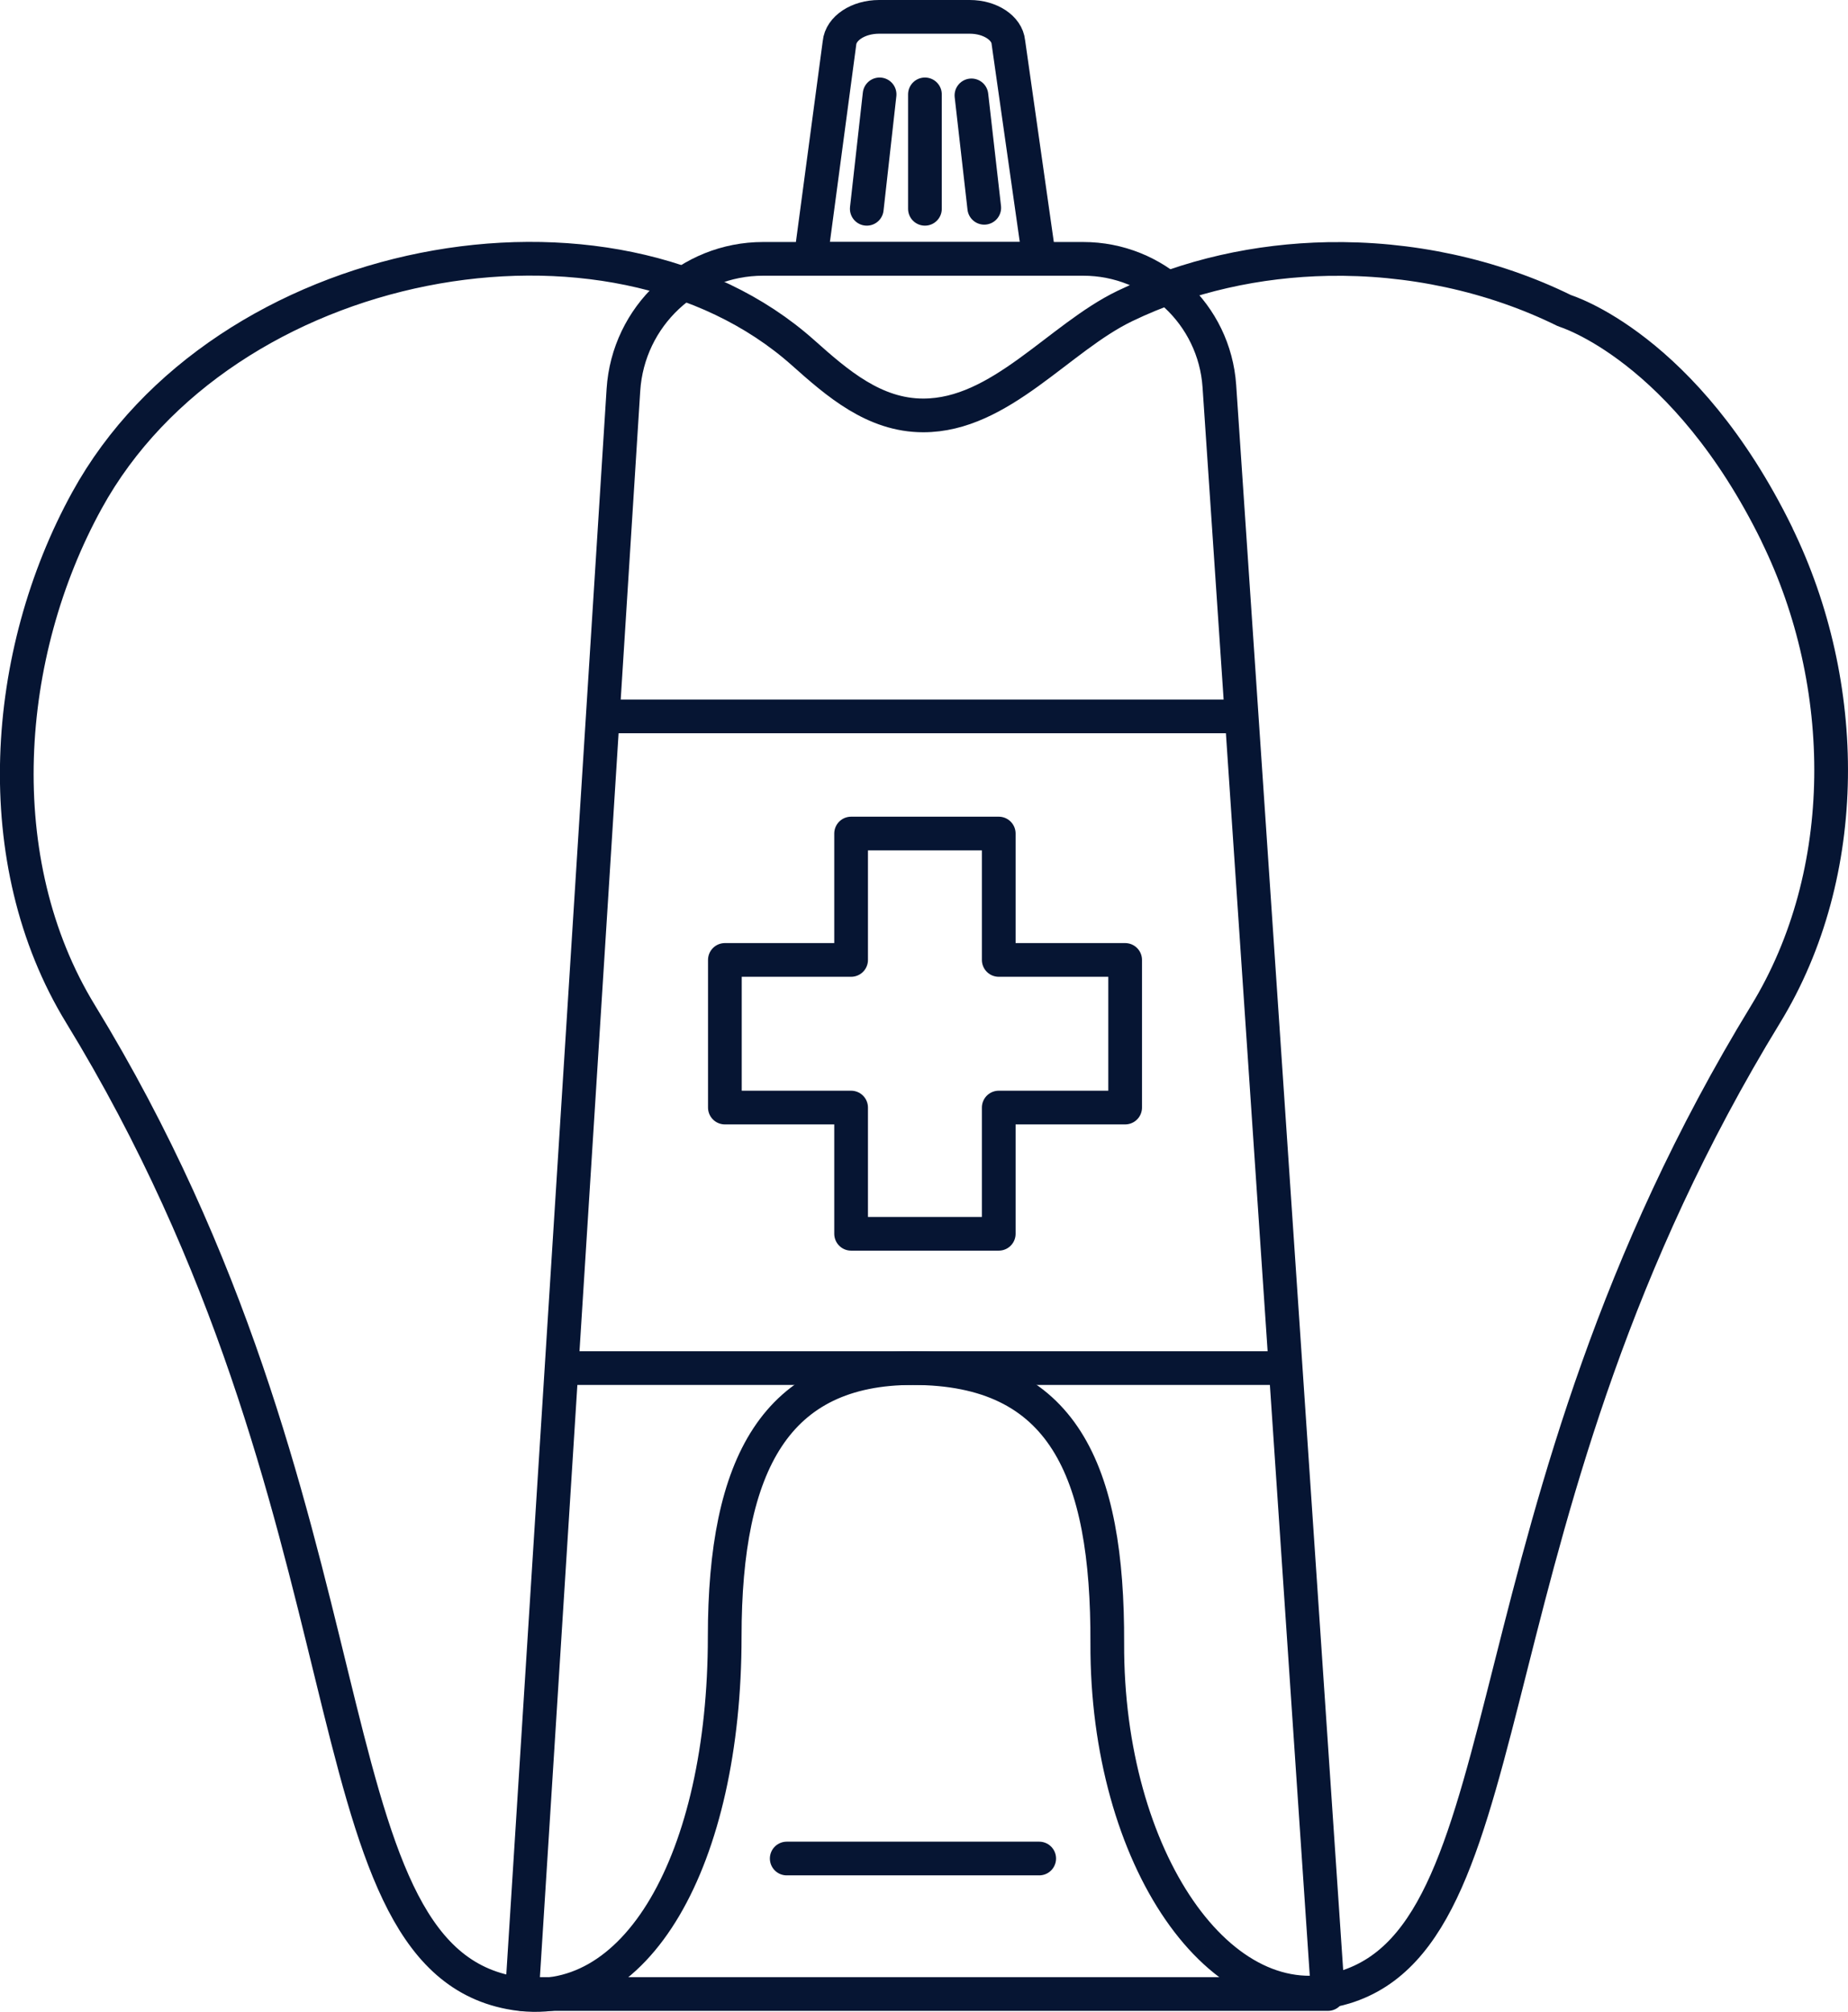
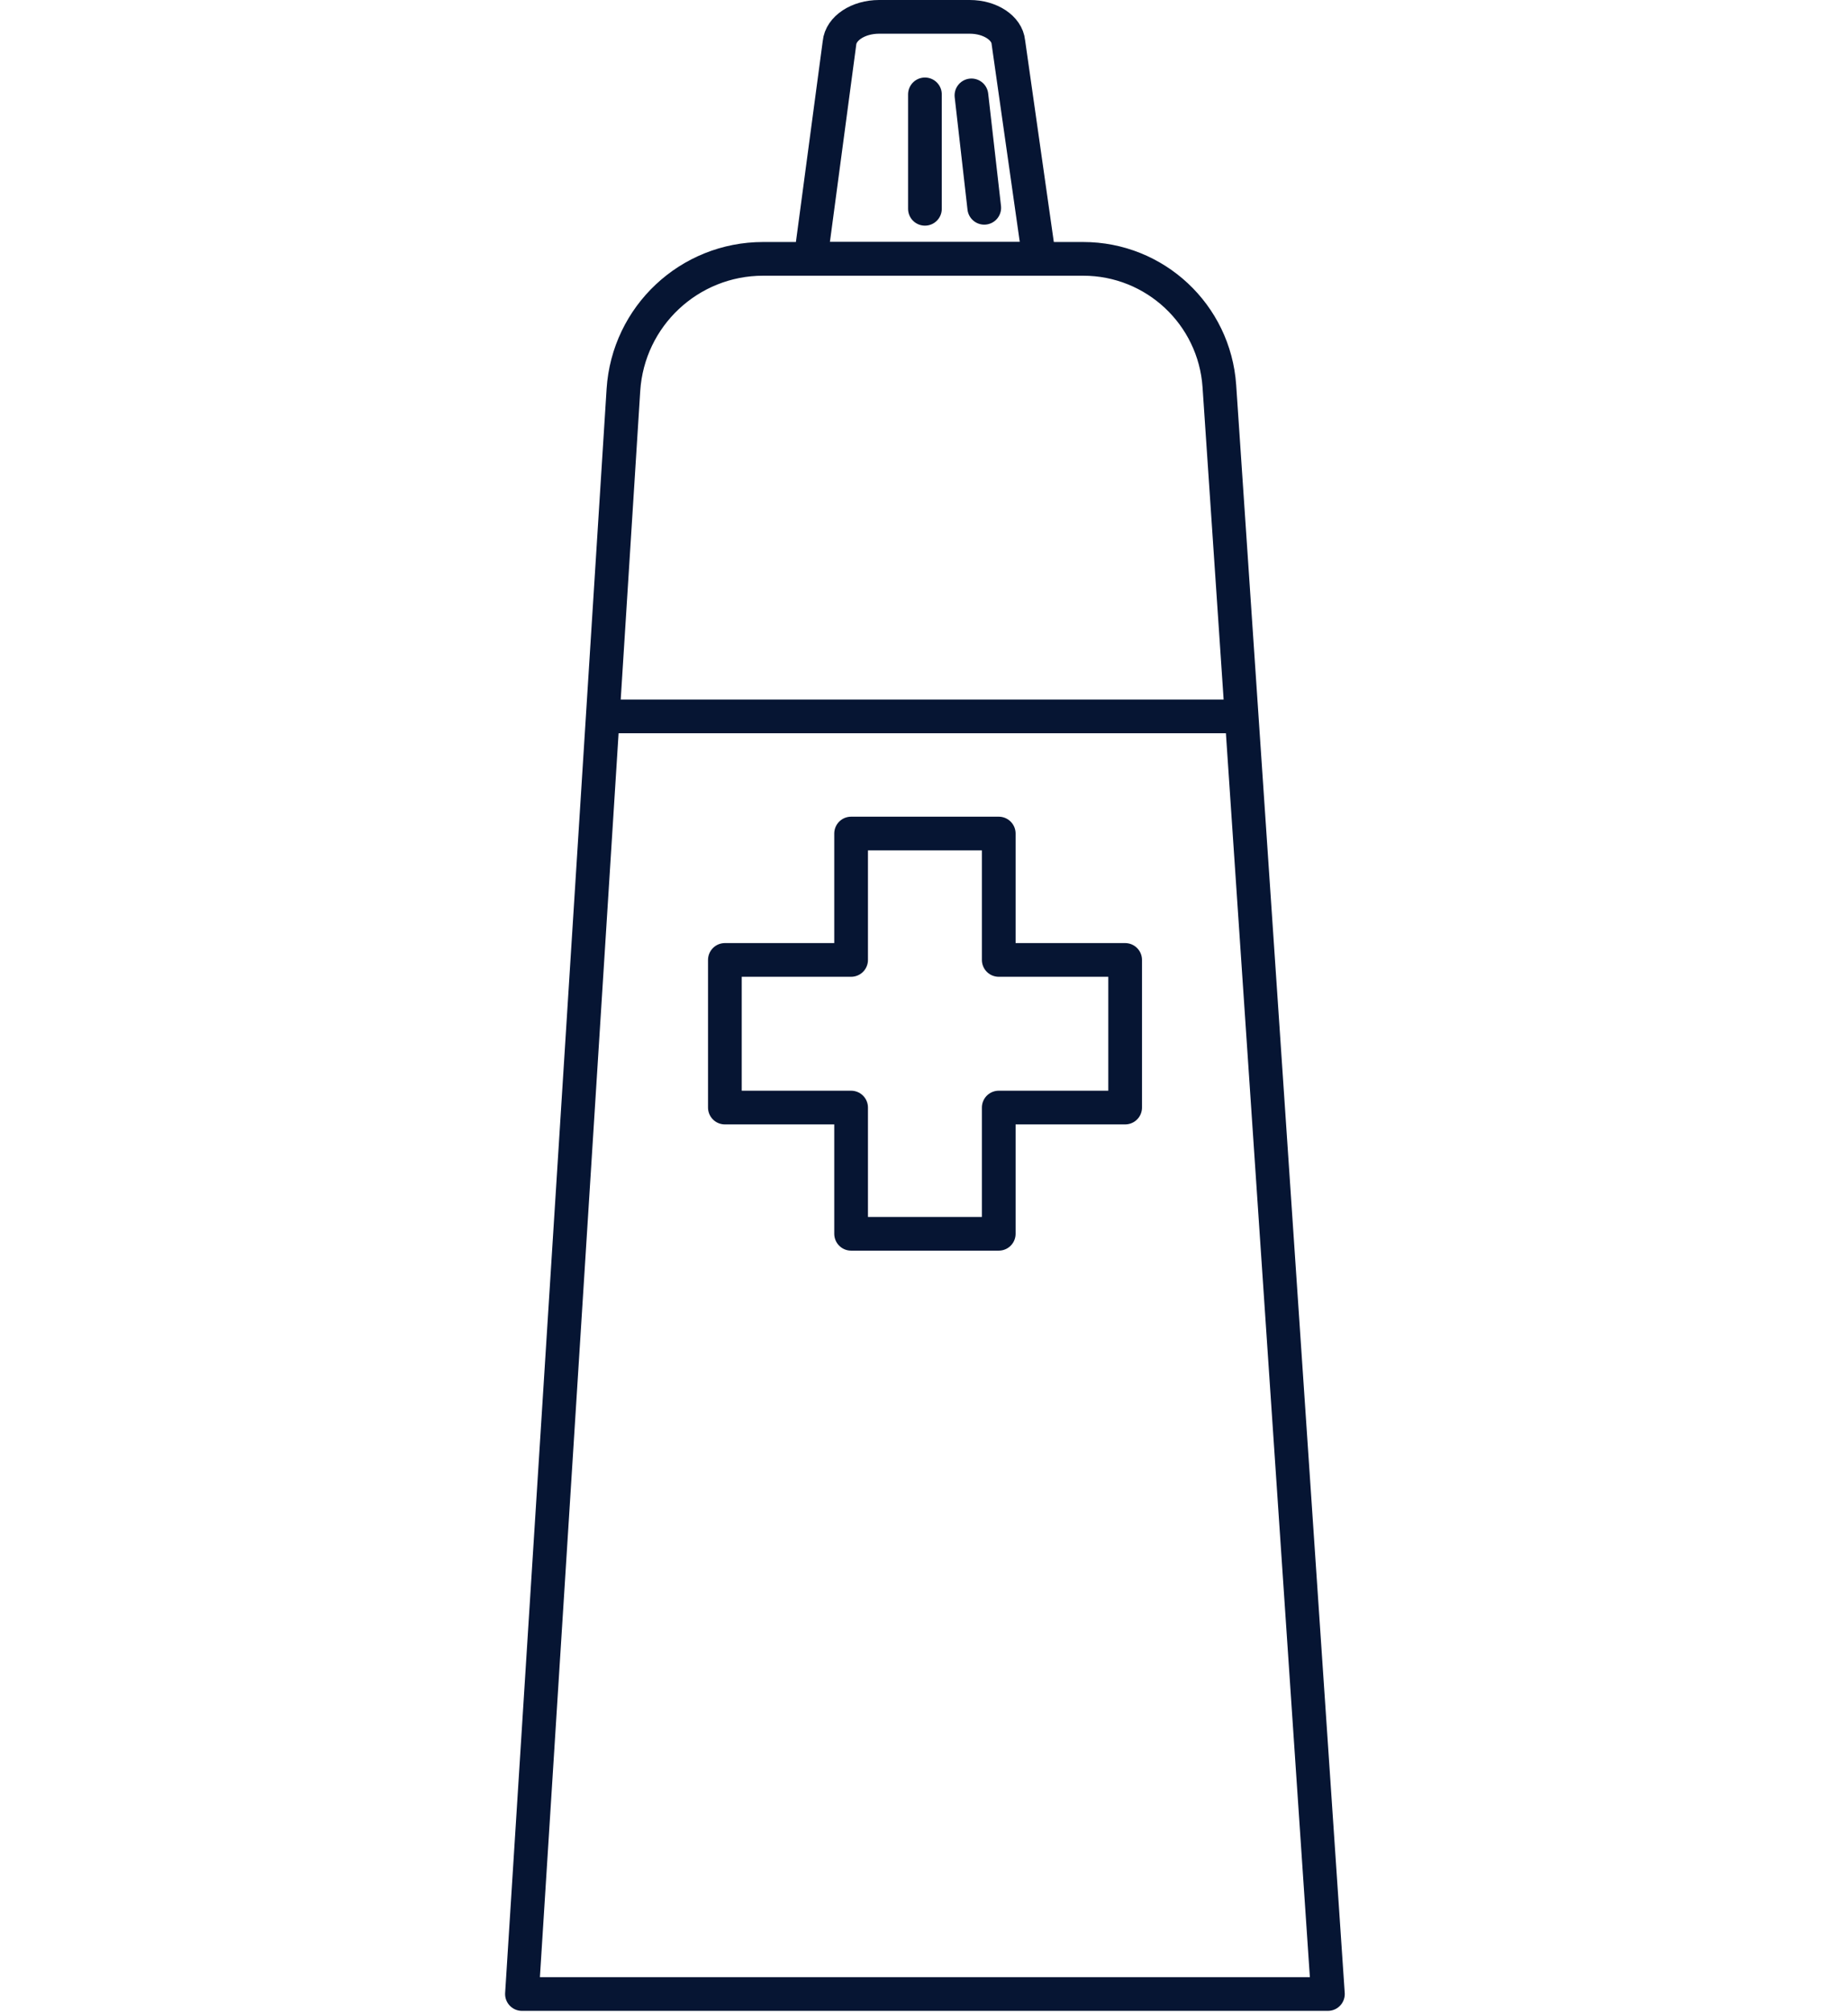
<svg xmlns="http://www.w3.org/2000/svg" id="Layer_2" data-name="Layer 2" viewBox="0 0 109.65 119.4">
  <defs>
    <style>
      .cls-1 {
        fill: none;
        stroke: #061533;
        stroke-linecap: round;
        stroke-linejoin: round;
        stroke-width: 2px;
      }
    </style>
  </defs>
  <g id="OBJECTS">
    <g>
-       <path class="cls-1" d="M105.43,31.72c4.34,8.87,4.46,20.07-.67,28.46-18.02,29.47-13.94,54.37-24.97,57.74-7.34,2.24-14.14-7.65-14.09-20.41.04-10.29-2.63-16.33-11.54-16.33-8.1,0-11.16,5.65-11.16,15.93,0,13.18-5.22,22.58-12.75,21.12-12.28-2.37-7.45-28.59-25.47-58.06C-.77,51.1.15,38.8,5.16,29.69c8.06-14.67,31.06-18.96,42.5-8.75,2.02,1.8,4.21,3.71,7.12,3.71,4.59,0,8.04-4.6,11.96-6.49,3.75-1.81,7.9-2.71,12.05-2.79,4.8-.09,9.71.93,14.05,3.07,0,0,7.14,2.13,12.6,13.29Z" />
      <g>
        <path class="cls-1" d="M45.29,15.36h18.98c4.26,0,7.79,3.3,8.08,7.55l6.44,95.41H30.97l6.02-95.18c.28-4.38,3.91-7.78,8.29-7.78Z" />
        <path class="cls-1" d="M52.16,1h5.38c1.21,0,2.21.66,2.29,1.5l1.83,12.86h-13.56l1.71-12.81c.08-.87,1.11-1.55,2.35-1.55Z" />
-         <line class="cls-1" x1="52.19" y1="5.6" x2="51.43" y2="12.39" />
        <line class="cls-1" x1="57.64" y1="5.66" x2="58.4" y2="12.33" />
        <line class="cls-1" x1="54.88" y1="5.6" x2="54.88" y2="12.39" />
-         <line class="cls-1" x1="46.68" y1="110.28" x2="61.66" y2="110.28" />
        <line class="cls-1" x1="36.7" y1="42.51" x2="73.05" y2="42.51" />
-         <line class="cls-1" x1="33.5" y1="81.18" x2="76.16" y2="81.18" />
        <polygon class="cls-1" points="66.76 56.96 59.26 56.96 59.26 49.46 50.5 49.46 50.5 56.96 43.01 56.96 43.01 65.72 50.5 65.72 50.5 73.21 59.26 73.21 59.26 65.72 66.76 65.72 66.76 56.96" />
      </g>
    </g>
  </g>
</svg>